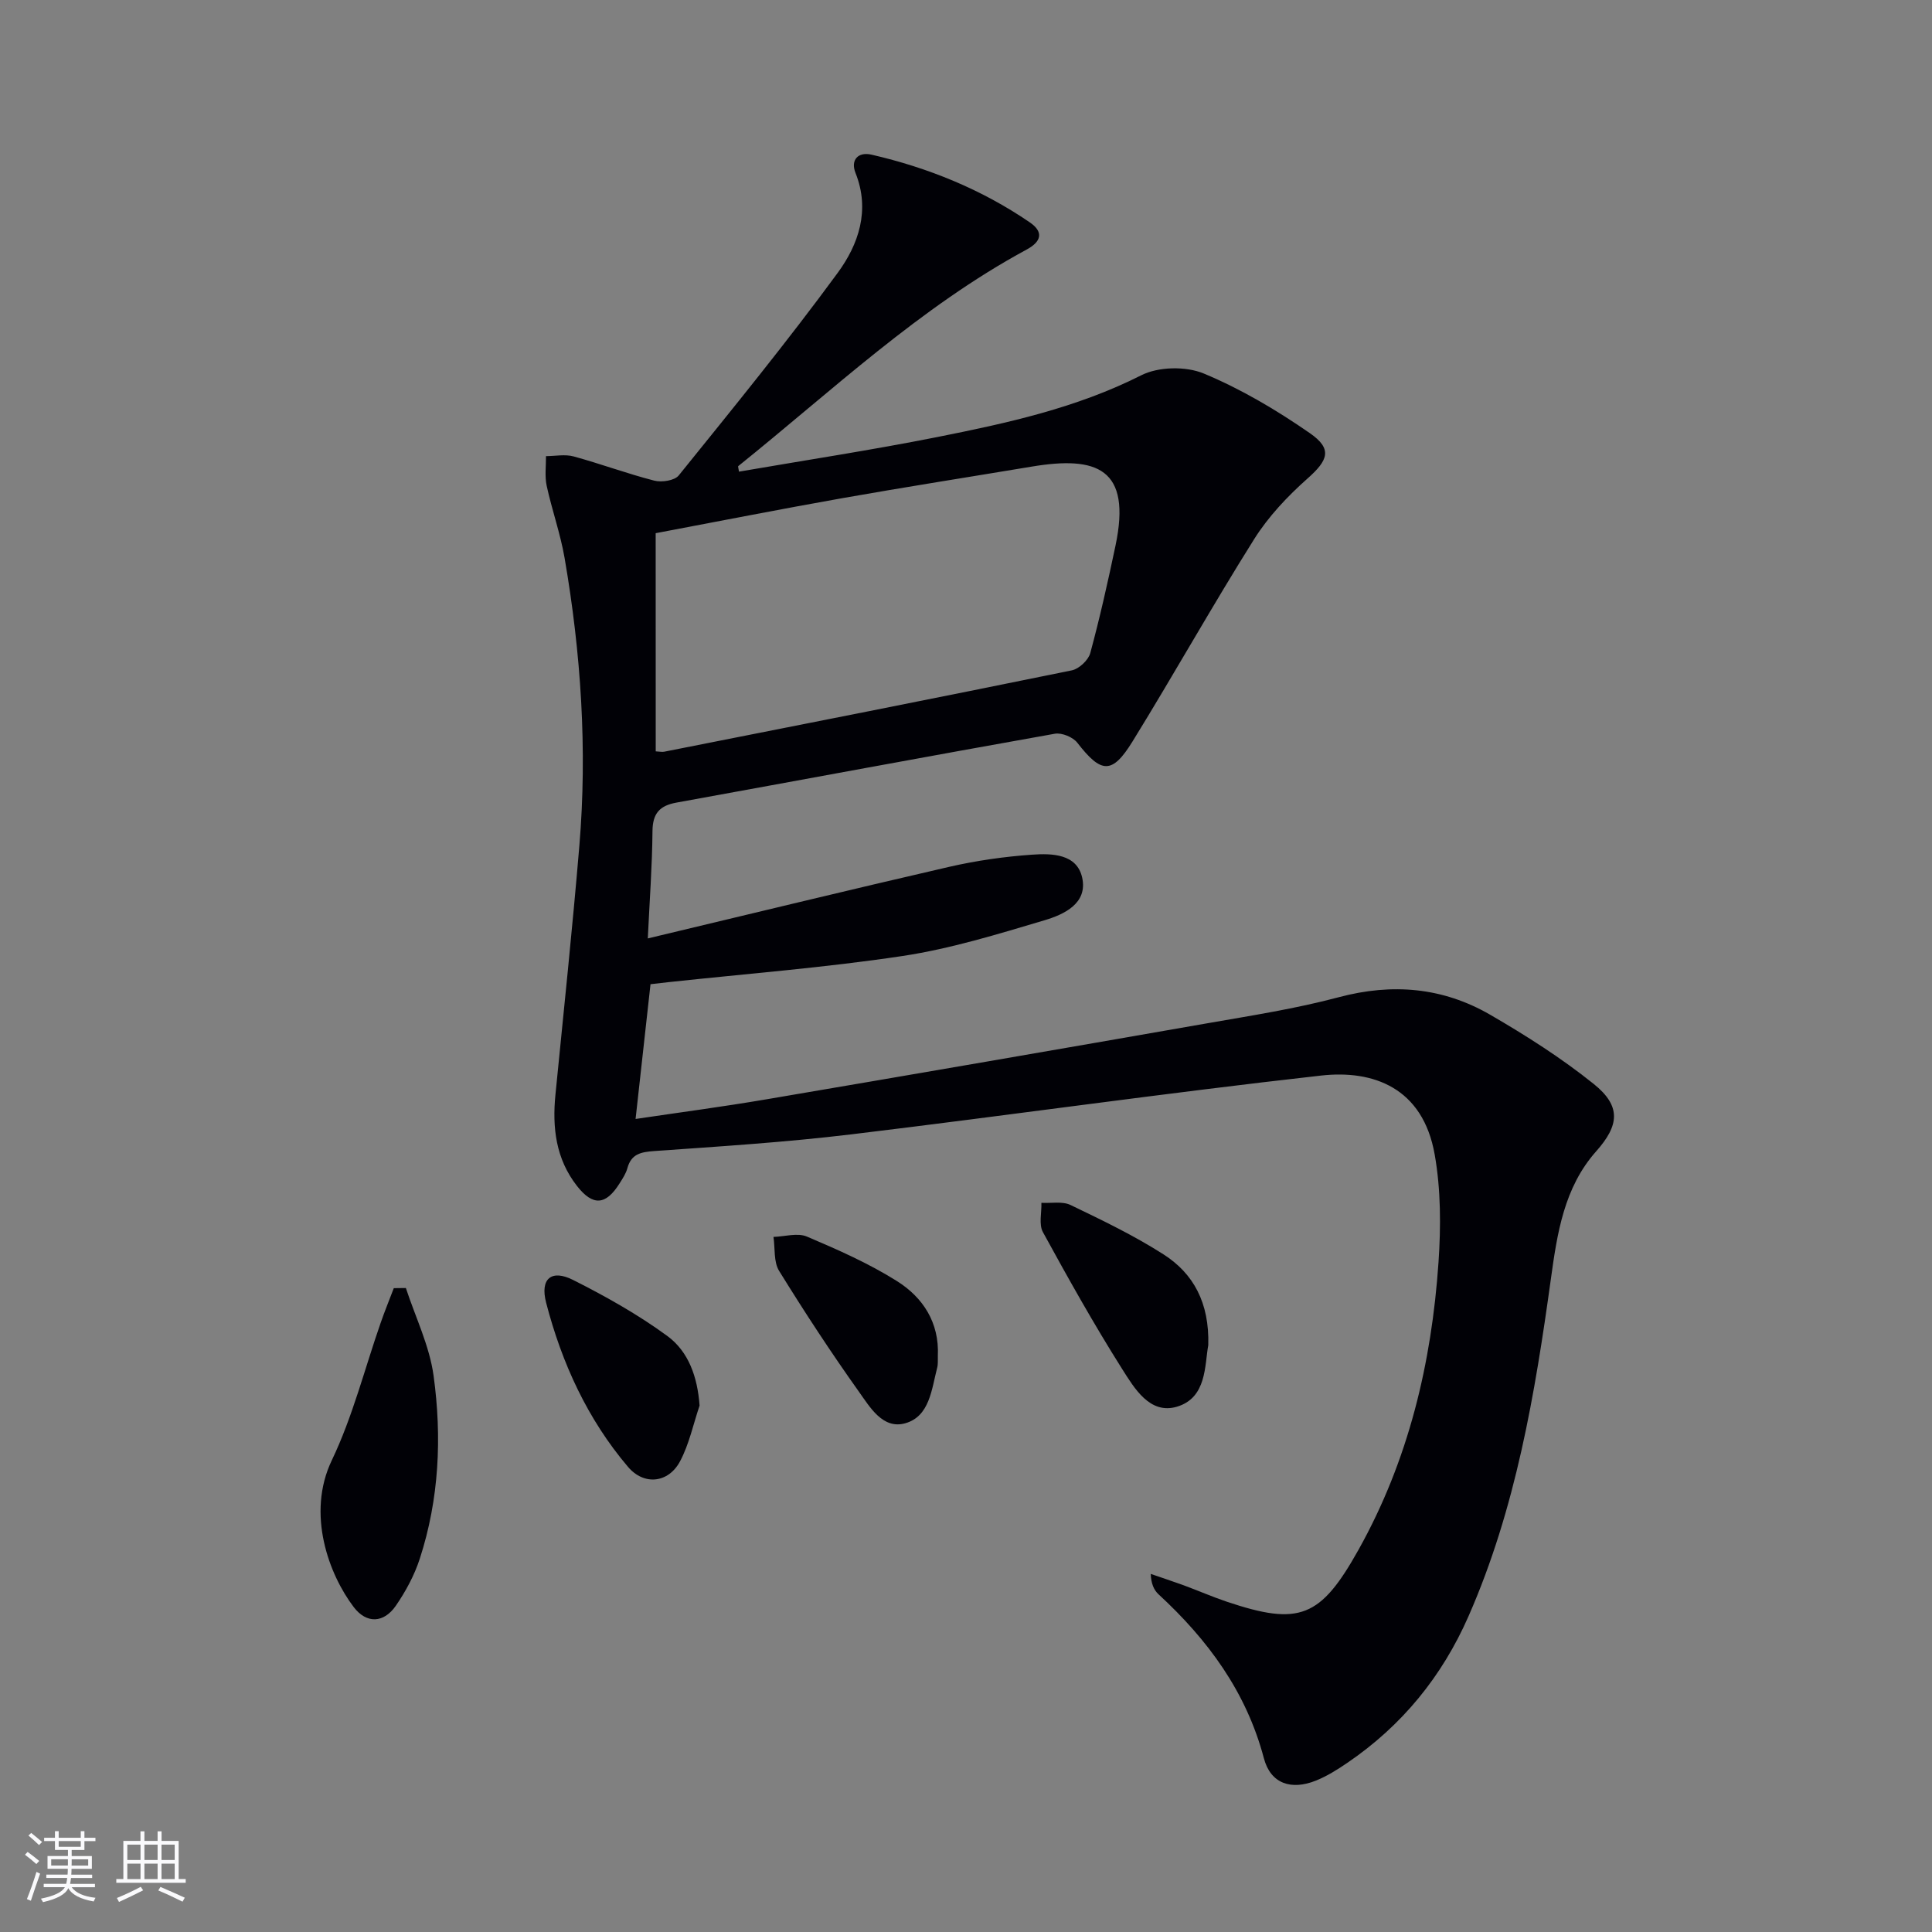
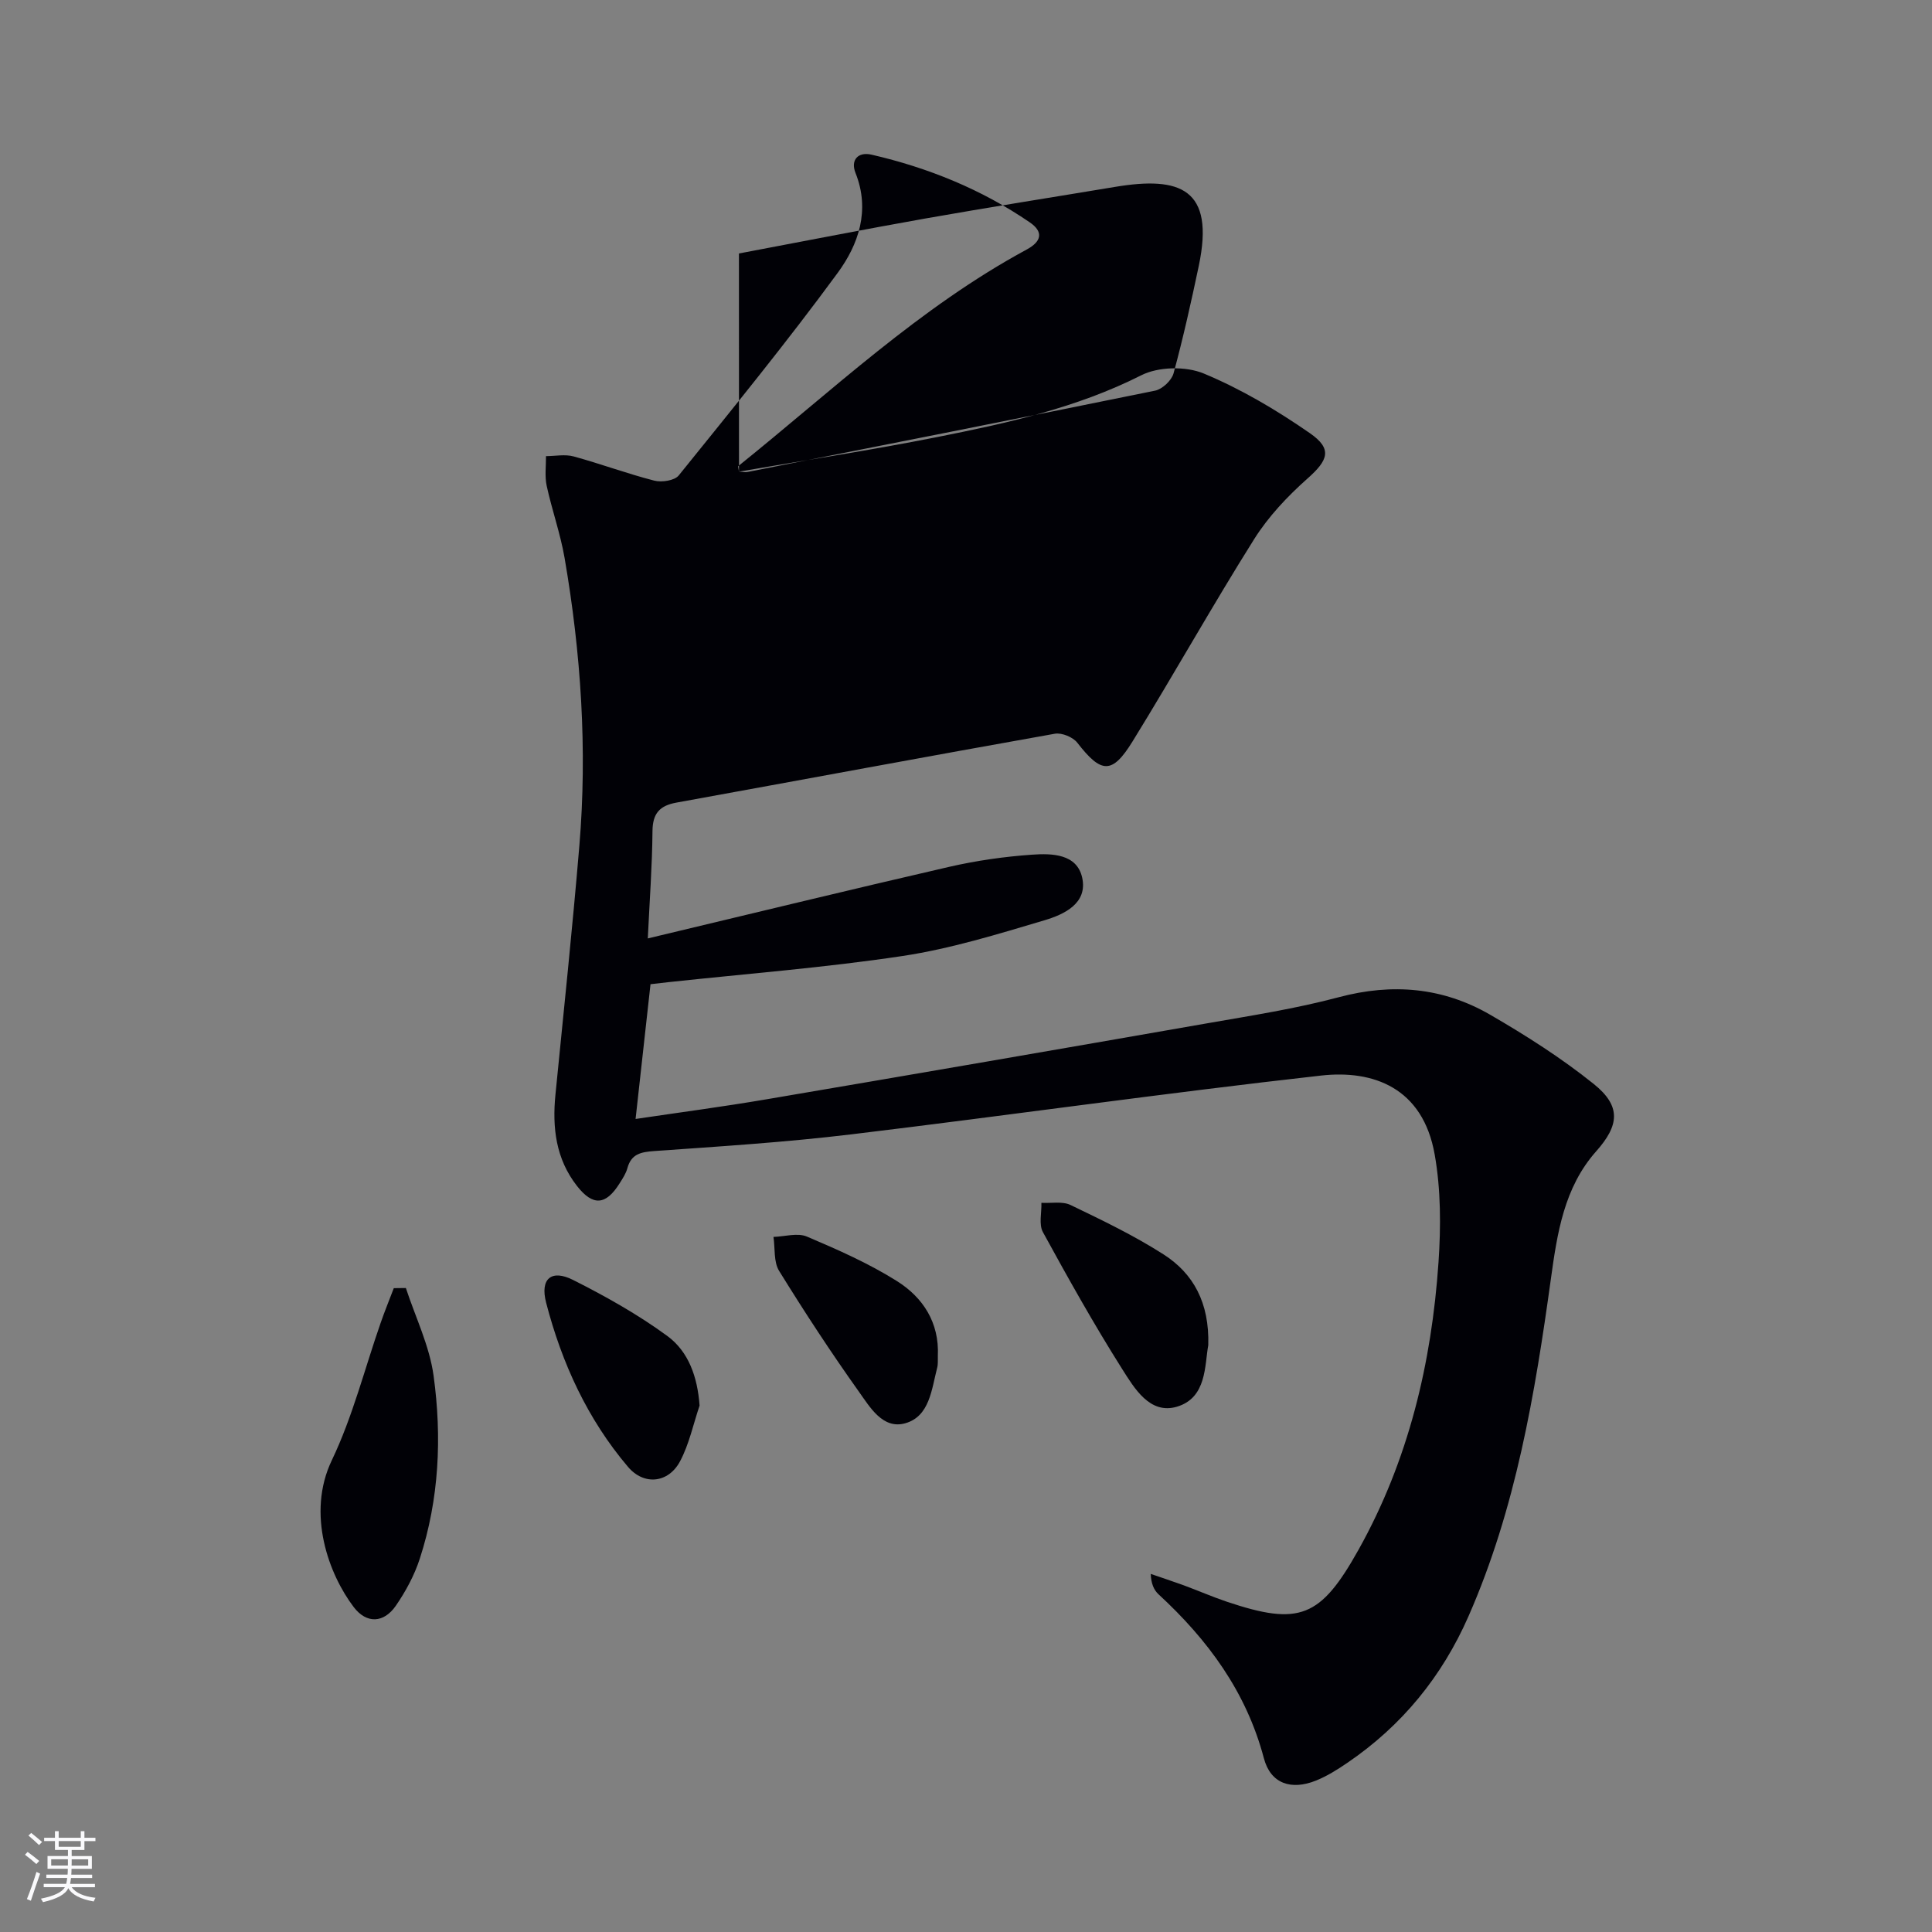
<svg xmlns="http://www.w3.org/2000/svg" enable-background="new 0 0 400 400" viewBox="0 0 400 400">
  <rect x="0" y="0" width="400" height="400" fill="#808080" stroke="none" />
  <g fill="#010106">
-     <path d="m153 97.65c13.67-2.36 27.38-4.45 40.98-7.15 14.48-2.88 28.88-6.02 42.3-12.8 3.56-1.8 9.24-1.91 12.94-.37 7.72 3.21 15.08 7.57 21.97 12.35 4.74 3.28 3.78 5.61-.47 9.38-4.16 3.69-8.13 7.9-11.07 12.58-8.67 13.79-16.63 28.03-25.19 41.9-4.23 6.85-6.48 6.6-11.41.24-.9-1.17-3.22-2.12-4.65-1.87-26.14 4.65-52.23 9.52-78.35 14.26-3.49.63-4.93 2.25-4.96 5.91-.06 7.12-.59 14.23-.97 22.21 21.18-5.05 41.76-10.07 62.4-14.82 5.63-1.29 11.42-2.12 17.18-2.52 4.08-.29 9.25-.18 10.35 4.74 1.19 5.35-3.74 7.63-7.79 8.84-9.69 2.88-19.46 5.9-29.41 7.4-16.08 2.42-32.33 3.67-48.51 5.42-1.3.14-2.59.3-3.66.42-1.03 9.31-2.03 18.32-3.09 27.9 9.07-1.35 18.05-2.53 26.98-4.05 30.44-5.17 60.86-10.42 91.27-15.74 9.16-1.6 18.39-3.03 27.35-5.42 11.08-2.95 21.52-2.04 31.3 3.61 7.44 4.31 14.78 8.98 21.47 14.35 5.73 4.6 5.3 8.56.5 13.96-6.65 7.49-8.06 16.97-9.36 26.36-3.3 23.88-7.26 47.57-17.05 69.86-5.5 12.53-13.8 22.68-25.09 30.37-2.05 1.4-4.21 2.76-6.5 3.68-5.13 2.06-9.4.65-10.79-4.63-3.64-13.76-11.59-24.51-21.8-33.93-.98-.9-1.55-2.24-1.62-4.23 2.28.79 4.58 1.54 6.85 2.37 2.96 1.09 5.86 2.36 8.85 3.37 15.1 5.08 19.45 3.34 27.34-10.78 10.33-18.5 15.11-38.59 16.54-59.51.5-7.38.49-15.01-.79-22.26-2.44-13.88-12.76-17.57-23.49-16.37-32.49 3.64-64.87 8.27-97.33 12.18-13.52 1.63-27.14 2.49-40.73 3.45-2.79.2-4.79.58-5.6 3.56-.3 1.1-.97 2.12-1.59 3.1-2.87 4.6-5.55 4.78-8.85.56-4.38-5.61-5.13-12.08-4.45-18.91 1.7-17.17 3.51-34.33 4.95-51.52 1.67-19.98.34-39.86-3.06-59.59-.87-5.04-2.62-9.93-3.71-14.95-.42-1.96-.12-4.07-.14-6.12 1.92-.01 3.95-.43 5.73.06 5.6 1.53 11.07 3.57 16.69 5.01 1.54.4 4.21-.01 5.07-1.08 11.16-13.83 22.4-27.61 32.9-41.93 4.3-5.86 6.78-12.94 3.7-20.68-1.08-2.7.52-4.44 3.31-3.8 11.74 2.71 22.79 7.19 32.77 14.02 2.86 1.96 2.46 3.94-.64 5.62-22.14 11.97-40.31 29.25-59.73 44.85-.06.1.04.35.16 1.14zm-17.24 57.91c.82.04 1.32.16 1.77.07 28.14-5.56 56.28-11.1 84.38-16.84 1.5-.31 3.42-2.11 3.82-3.58 1.99-7.34 3.65-14.78 5.22-22.23 3.39-16.07-3.9-18.61-17.31-16.38-13.08 2.18-26.19 4.23-39.25 6.54-12.87 2.28-25.7 4.81-38.64 7.25.01 15.31.01 30.19.01 45.17z" />
+     <path d="m153 97.65c13.67-2.36 27.38-4.45 40.98-7.15 14.48-2.88 28.88-6.02 42.3-12.8 3.56-1.8 9.24-1.91 12.94-.37 7.72 3.21 15.08 7.57 21.97 12.35 4.74 3.28 3.78 5.61-.47 9.38-4.16 3.69-8.13 7.9-11.07 12.58-8.67 13.79-16.63 28.03-25.19 41.9-4.23 6.85-6.48 6.6-11.41.24-.9-1.17-3.22-2.12-4.65-1.87-26.14 4.65-52.23 9.52-78.35 14.26-3.49.63-4.93 2.25-4.96 5.91-.06 7.12-.59 14.23-.97 22.21 21.18-5.05 41.76-10.07 62.4-14.82 5.63-1.29 11.42-2.12 17.18-2.52 4.08-.29 9.25-.18 10.35 4.74 1.19 5.35-3.74 7.63-7.79 8.84-9.69 2.88-19.46 5.9-29.41 7.4-16.08 2.42-32.33 3.67-48.51 5.42-1.3.14-2.59.3-3.66.42-1.03 9.31-2.03 18.32-3.09 27.9 9.07-1.35 18.05-2.53 26.98-4.05 30.44-5.17 60.86-10.42 91.27-15.74 9.16-1.6 18.39-3.03 27.35-5.42 11.08-2.95 21.52-2.04 31.3 3.61 7.44 4.31 14.78 8.98 21.47 14.35 5.73 4.6 5.3 8.56.5 13.96-6.65 7.49-8.06 16.97-9.36 26.36-3.3 23.88-7.26 47.57-17.05 69.86-5.5 12.53-13.8 22.68-25.09 30.37-2.05 1.4-4.21 2.76-6.5 3.68-5.13 2.06-9.4.65-10.79-4.63-3.64-13.76-11.59-24.51-21.8-33.93-.98-.9-1.55-2.24-1.62-4.23 2.28.79 4.58 1.54 6.85 2.37 2.96 1.09 5.86 2.36 8.85 3.37 15.1 5.08 19.45 3.34 27.34-10.78 10.33-18.5 15.11-38.59 16.54-59.51.5-7.38.49-15.01-.79-22.26-2.44-13.88-12.76-17.57-23.49-16.37-32.49 3.64-64.87 8.27-97.33 12.18-13.52 1.63-27.14 2.49-40.73 3.45-2.79.2-4.79.58-5.6 3.56-.3 1.1-.97 2.12-1.59 3.1-2.87 4.6-5.55 4.78-8.85.56-4.38-5.61-5.13-12.08-4.45-18.91 1.7-17.17 3.51-34.33 4.95-51.52 1.67-19.98.34-39.86-3.06-59.59-.87-5.04-2.62-9.93-3.71-14.95-.42-1.96-.12-4.07-.14-6.12 1.92-.01 3.95-.43 5.73.06 5.6 1.53 11.07 3.57 16.69 5.01 1.54.4 4.21-.01 5.07-1.08 11.16-13.83 22.4-27.61 32.9-41.93 4.3-5.86 6.78-12.94 3.7-20.68-1.08-2.7.52-4.44 3.31-3.8 11.74 2.71 22.79 7.19 32.77 14.02 2.86 1.96 2.46 3.94-.64 5.62-22.14 11.97-40.31 29.25-59.73 44.85-.06.1.04.35.16 1.14zc.82.04 1.32.16 1.77.07 28.14-5.56 56.28-11.1 84.38-16.84 1.5-.31 3.42-2.11 3.82-3.58 1.99-7.34 3.65-14.78 5.22-22.23 3.39-16.07-3.9-18.61-17.31-16.38-13.08 2.18-26.19 4.23-39.25 6.54-12.87 2.28-25.7 4.81-38.64 7.25.01 15.31.01 30.19.01 45.17z" />
    <path d="m84.03 266.67c1.98 6.04 4.89 11.96 5.74 18.16 1.74 12.72 1.16 25.53-2.86 37.89-1.11 3.42-2.9 6.74-4.95 9.72-2.52 3.65-6.08 3.75-8.71.31-5.14-6.74-9.86-19.33-4.55-30.42 4.33-9.05 6.81-19 10.14-28.53.83-2.39 1.79-4.73 2.69-7.1.84-.02 1.67-.02 2.5-.03z" />
    <path d="m250.16 278.5c-.77 4.19-.29 10.89-6.48 12.74-5.62 1.68-8.83-3.83-11.38-7.85-5.82-9.21-11.15-18.74-16.38-28.3-.87-1.6-.24-4.02-.31-6.06 2.03.12 4.34-.36 6.03.45 6.55 3.15 13.15 6.32 19.26 10.23 6.2 3.97 9.51 10.03 9.26 18.79z" />
    <path d="m144.84 291.01c-1.31 3.86-2.15 7.98-4.04 11.53-2.4 4.52-7.45 5.07-10.77 1.17-8.41-9.9-13.72-21.52-16.96-34-1.29-4.97 1.09-6.97 5.58-4.71 6.75 3.4 13.43 7.15 19.51 11.6 4.4 3.23 6.25 8.47 6.68 14.41z" />
    <path d="m194.17 280.7c-.03.83.07 1.7-.14 2.49-1.16 4.46-1.55 10.05-6.6 11.48-4.67 1.32-7.33-3.36-9.64-6.59-5.78-8.12-11.24-16.47-16.48-24.95-1.16-1.87-.82-4.67-1.17-7.04 2.32-.07 4.97-.9 6.92-.07 6.38 2.71 12.8 5.54 18.65 9.22 5.38 3.38 8.78 8.59 8.46 15.46z" />
  </g>
  <path d="m5.17 384 .55-.58c.85.61 1.65 1.24 2.4 1.87l-.59.64c-.83-.73-1.62-1.38-2.36-1.93m1.22 9.53-.82-.34c.71-1.76 1.37-3.64 1.98-5.63.24.13.5.25.76.36-.6 1.67-1.24 3.54-1.92 5.61m-.5-13.5.57-.54c.56.44 1.31 1.06 2.26 1.87l-.64.64c-.68-.66-1.41-1.32-2.19-1.97m3.25.46h2.24v-1.36h.77v1.36h4.57v-1.36h.76v1.36h2.28v.69h-2.28v1.84h-2.64v1.26h4.18v2.64h-4.21c0 .45-.02.86-.05 1.21h4.32v.69h-4.38c-.04.34-.1.75-.19 1.22h5.15v.69h-4.82c.87 1.19 2.51 1.92 4.93 2.19-.17.32-.3.57-.37.76-2.77-.49-4.52-1.41-5.26-2.76-.56 1.26-2.3 2.23-5.24 2.9-.12-.24-.26-.48-.43-.72 2.73-.55 4.38-1.34 4.96-2.38h-4.38v-.69h4.65c.1-.38.17-.79.21-1.22h-4.32v-.69h4.4c.03-.34.05-.75.05-1.21h-4.2v-2.64h4.23v-1.26h-2.69v-1.84h-2.24zm1.46 4.46v1.29h3.45c.01-.4.02-.57.01-.53v-.32-.45h-3.46zm1.55-2.59h4.57v-1.19h-4.57zm6.11 2.59h-3.42v.77c-.01.19-.01.37-.02.53h3.44z" fill="#fafafc" />
-   <path d="m32.63 379.16h.82v1.98h3.54v7.89h1.46v.78h-14.37v-.78h1.46v-7.89h3.54v-1.98h.82v1.98h2.73zm-3.49 11.48.5.73c-1.61.82-3.28 1.63-5 2.41-.13-.27-.28-.55-.44-.82 1.75-.72 3.4-1.49 4.94-2.32m-2.78-5.55h2.73v-3.18h-2.73zm0 3.95h2.73v-3.2h-2.73zm3.54-3.95h2.73v-3.18h-2.73zm0 3.95h2.73v-3.2h-2.73zm7.89 4.68c-1.84-.92-3.51-1.7-5.02-2.32l.45-.73c1.89.8 3.57 1.55 5.04 2.23zm-1.62-11.81h-2.73v3.18h2.73zm-2.73 7.13h2.73v-3.2h-2.73z" fill="#fafafc" />
</svg>